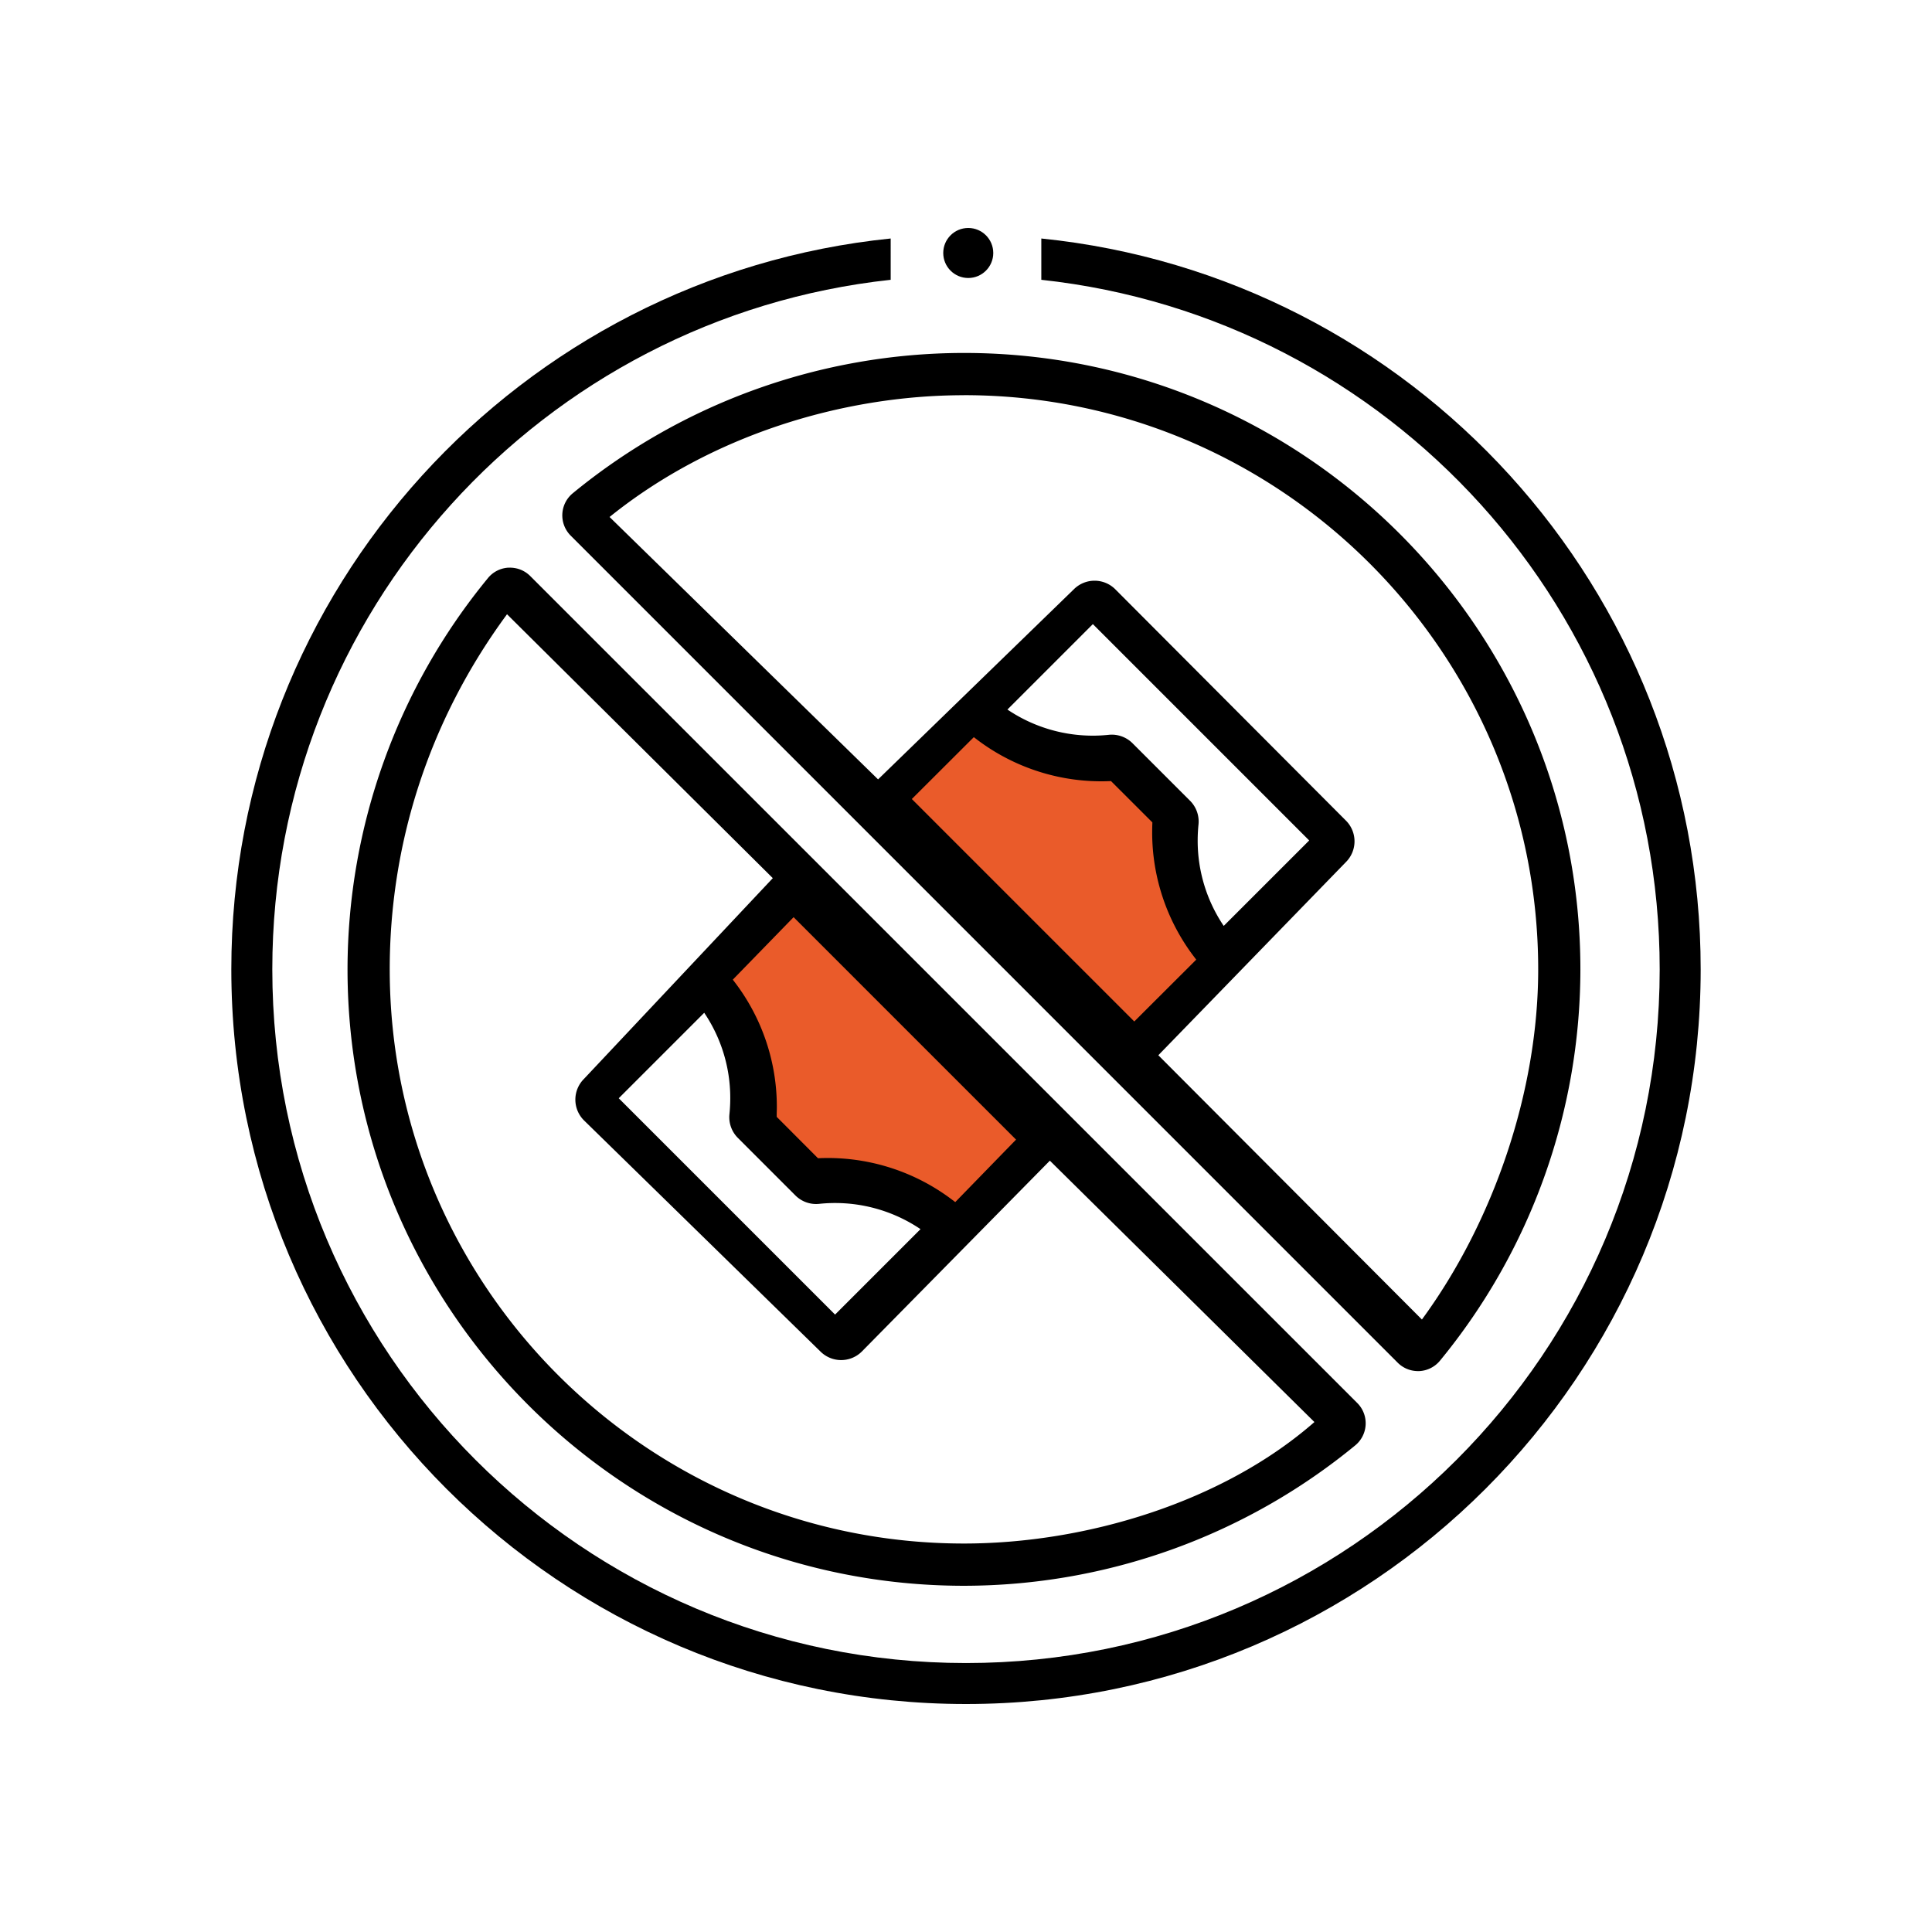
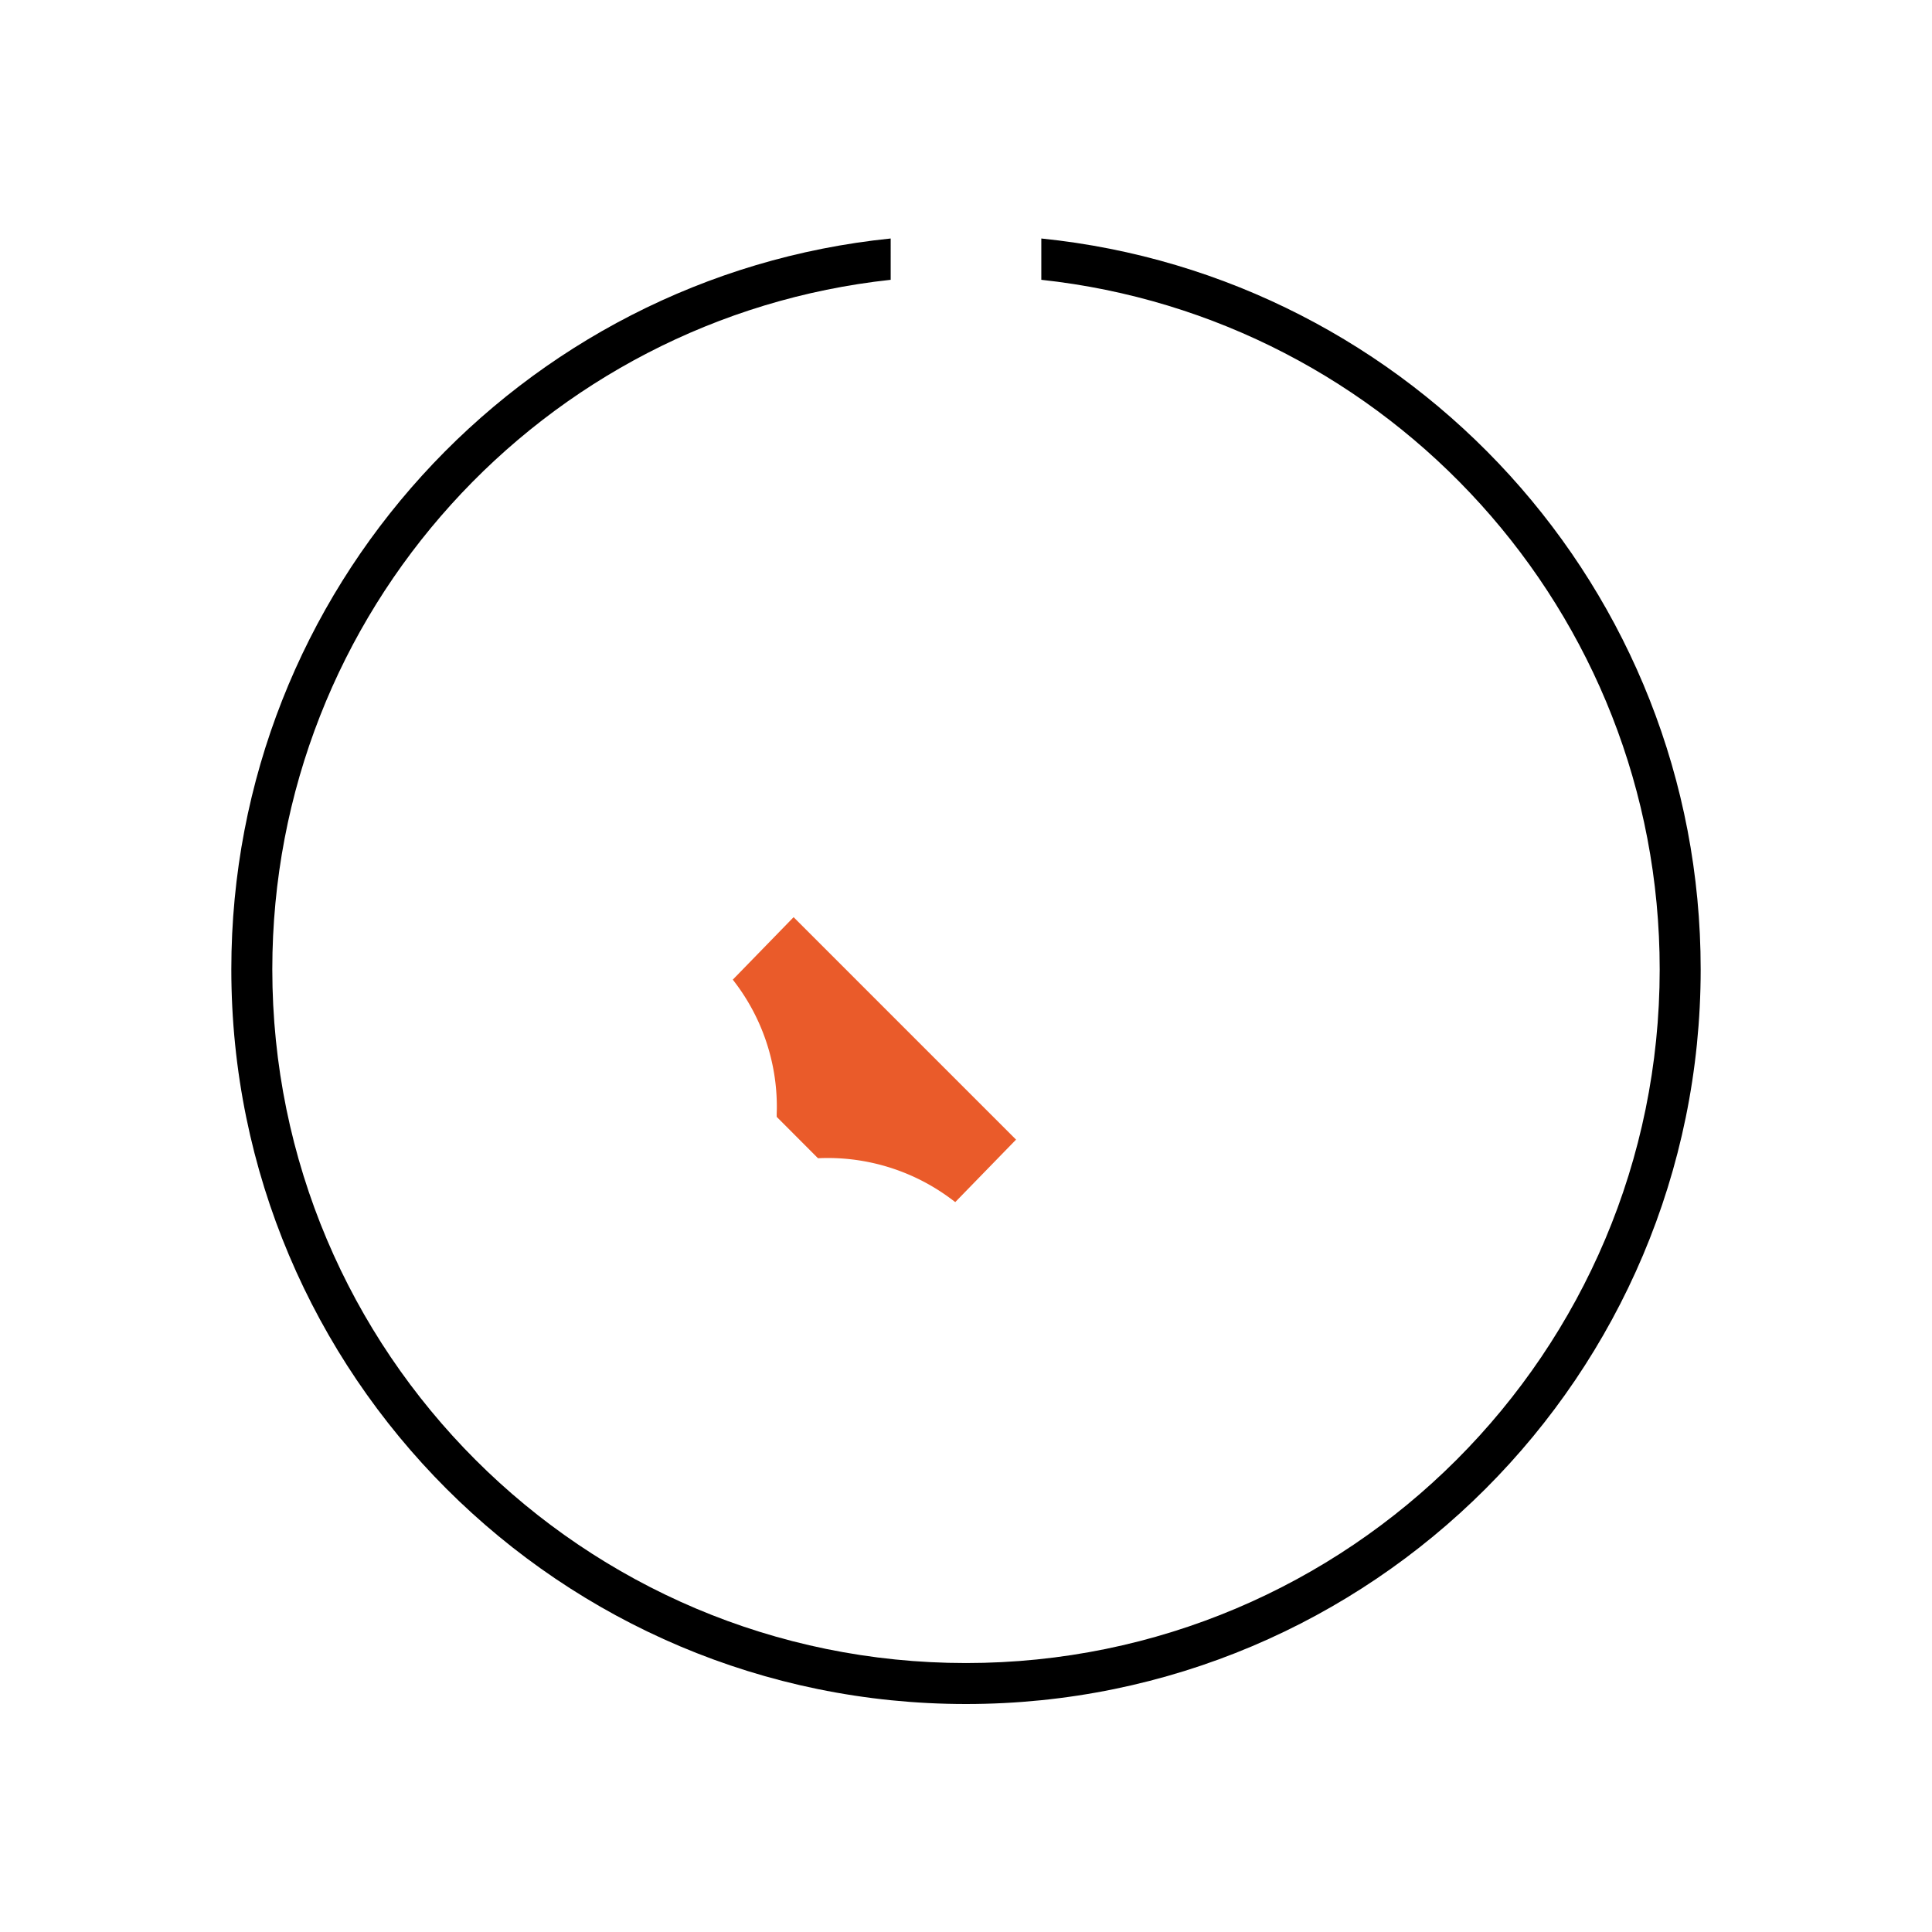
<svg xmlns="http://www.w3.org/2000/svg" id="Layer_1" data-name="Layer 1" viewBox="0 0 1080 1080">
  <defs>
    <style>.cls-1{fill:#ea5b2a;stroke:#ea5b2a;stroke-miterlimit:10;stroke-width:4.84px;}</style>
  </defs>
-   <path d="M284.34,317.32a15.89,15.89,0,0,0-11.54,5.79,344.84,344.84,0,0,0-78.53,218.76c0,190,154.58,344.59,344.59,344.59a344.87,344.87,0,0,0,218.77-78.52,16,16,0,0,0,1.14-23.6L296.39,322a15.94,15.94,0,0,0-12.05-4.65ZM538.86,862.84c-177,0-321-144-321-321,0-68.1,20.66-137.49,65.57-198.47L432,490.89,326.43,603.12a16.37,16.37,0,0,0,0,23.16L458.63,755.5a16.39,16.39,0,0,0,23.16,0L586.88,648.82,734.77,794.93c-51.1,44.76-127.81,67.91-195.91,67.91ZM393.66,566.15a84.94,84.94,0,0,1,14.56,47.77,89,89,0,0,1-.46,8.93,16.37,16.37,0,0,0,4.71,13.24l32.16,32.17a16.37,16.37,0,0,0,13.28,4.7,85.35,85.35,0,0,1,56.66,14.14l-47.76,47.76L345.88,613.93ZM538,663.63a117.63,117.63,0,0,0-75.52-23.81l-21.63-21.63c.05-1.42.08-2.85.08-4.27a117.44,117.44,0,0,0-23.85-71.24l26.53-26.53L564.58,637.08Z" />
-   <path d="M792.62,766.45l.77,0a16,16,0,0,0,11.54-5.79,344.87,344.87,0,0,0,78.52-218.77c0-190-154.58-344.59-344.59-344.59A344.9,344.9,0,0,0,320.1,275.8,16,16,0,0,0,319,299.4L781.34,761.77A16,16,0,0,0,792.62,766.45ZM538.86,220.9c177,0,321,144,321,321,0,68.1-24.89,141-65,195.72L647.51,589.89l104.88-108a16.39,16.39,0,0,0,0-23.16L623.45,329.41a16.39,16.39,0,0,0-23.16,0L490.85,435.68,340.75,289c56.38-45.46,130-68.07,198.11-68.07ZM684.07,517.59a85,85,0,0,1-14.56-47.77,88.41,88.41,0,0,1,.46-8.93,16.4,16.4,0,0,0-4.71-13.25l-32.17-32.16a16.39,16.39,0,0,0-13.27-4.71,85.29,85.29,0,0,1-56.66-14.13l47.76-47.76L731.85,469.82ZM539.69,420.11a117.63,117.63,0,0,0,75.51,23.8l21.64,21.63c-.06,1.43-.08,2.85-.08,4.28a117.39,117.39,0,0,0,23.85,71.23l-26.54,26.54L513.14,446.66Z" />
-   <circle cx="541.26" cy="141.42" r="13.98" />
  <path class="cls-1" d="M533.75,668.76A117.62,117.62,0,0,0,458.23,645L436.6,623.33c0-1.43.08-2.86.08-4.28a117.39,117.39,0,0,0-23.85-71.23l30.82-31.67L564.58,637.08Z" />
-   <path class="cls-1" d="M544.58,415.28a117.61,117.61,0,0,0,75.52,23.81l21.63,21.62c-.05,1.43-.08,2.86-.08,4.28a117.4,117.4,0,0,0,23.85,71.24l-31.43,31.36L513.14,446.66Z" />
  <path d="M582.1,133.32v23.09c194.35,21,345.68,185.53,345.68,385.46C927.78,756,754.16,929.65,540,929.65S152.22,756,152.22,541.87c0-199.93,151.33-364.47,345.68-385.46V133.32c-207,21.08-368.59,196-368.59,408.55,0,226.82,183.87,410.69,410.69,410.69S950.69,768.69,950.69,541.87C950.69,329.27,789.14,154.4,582.1,133.32Z" />
</svg>